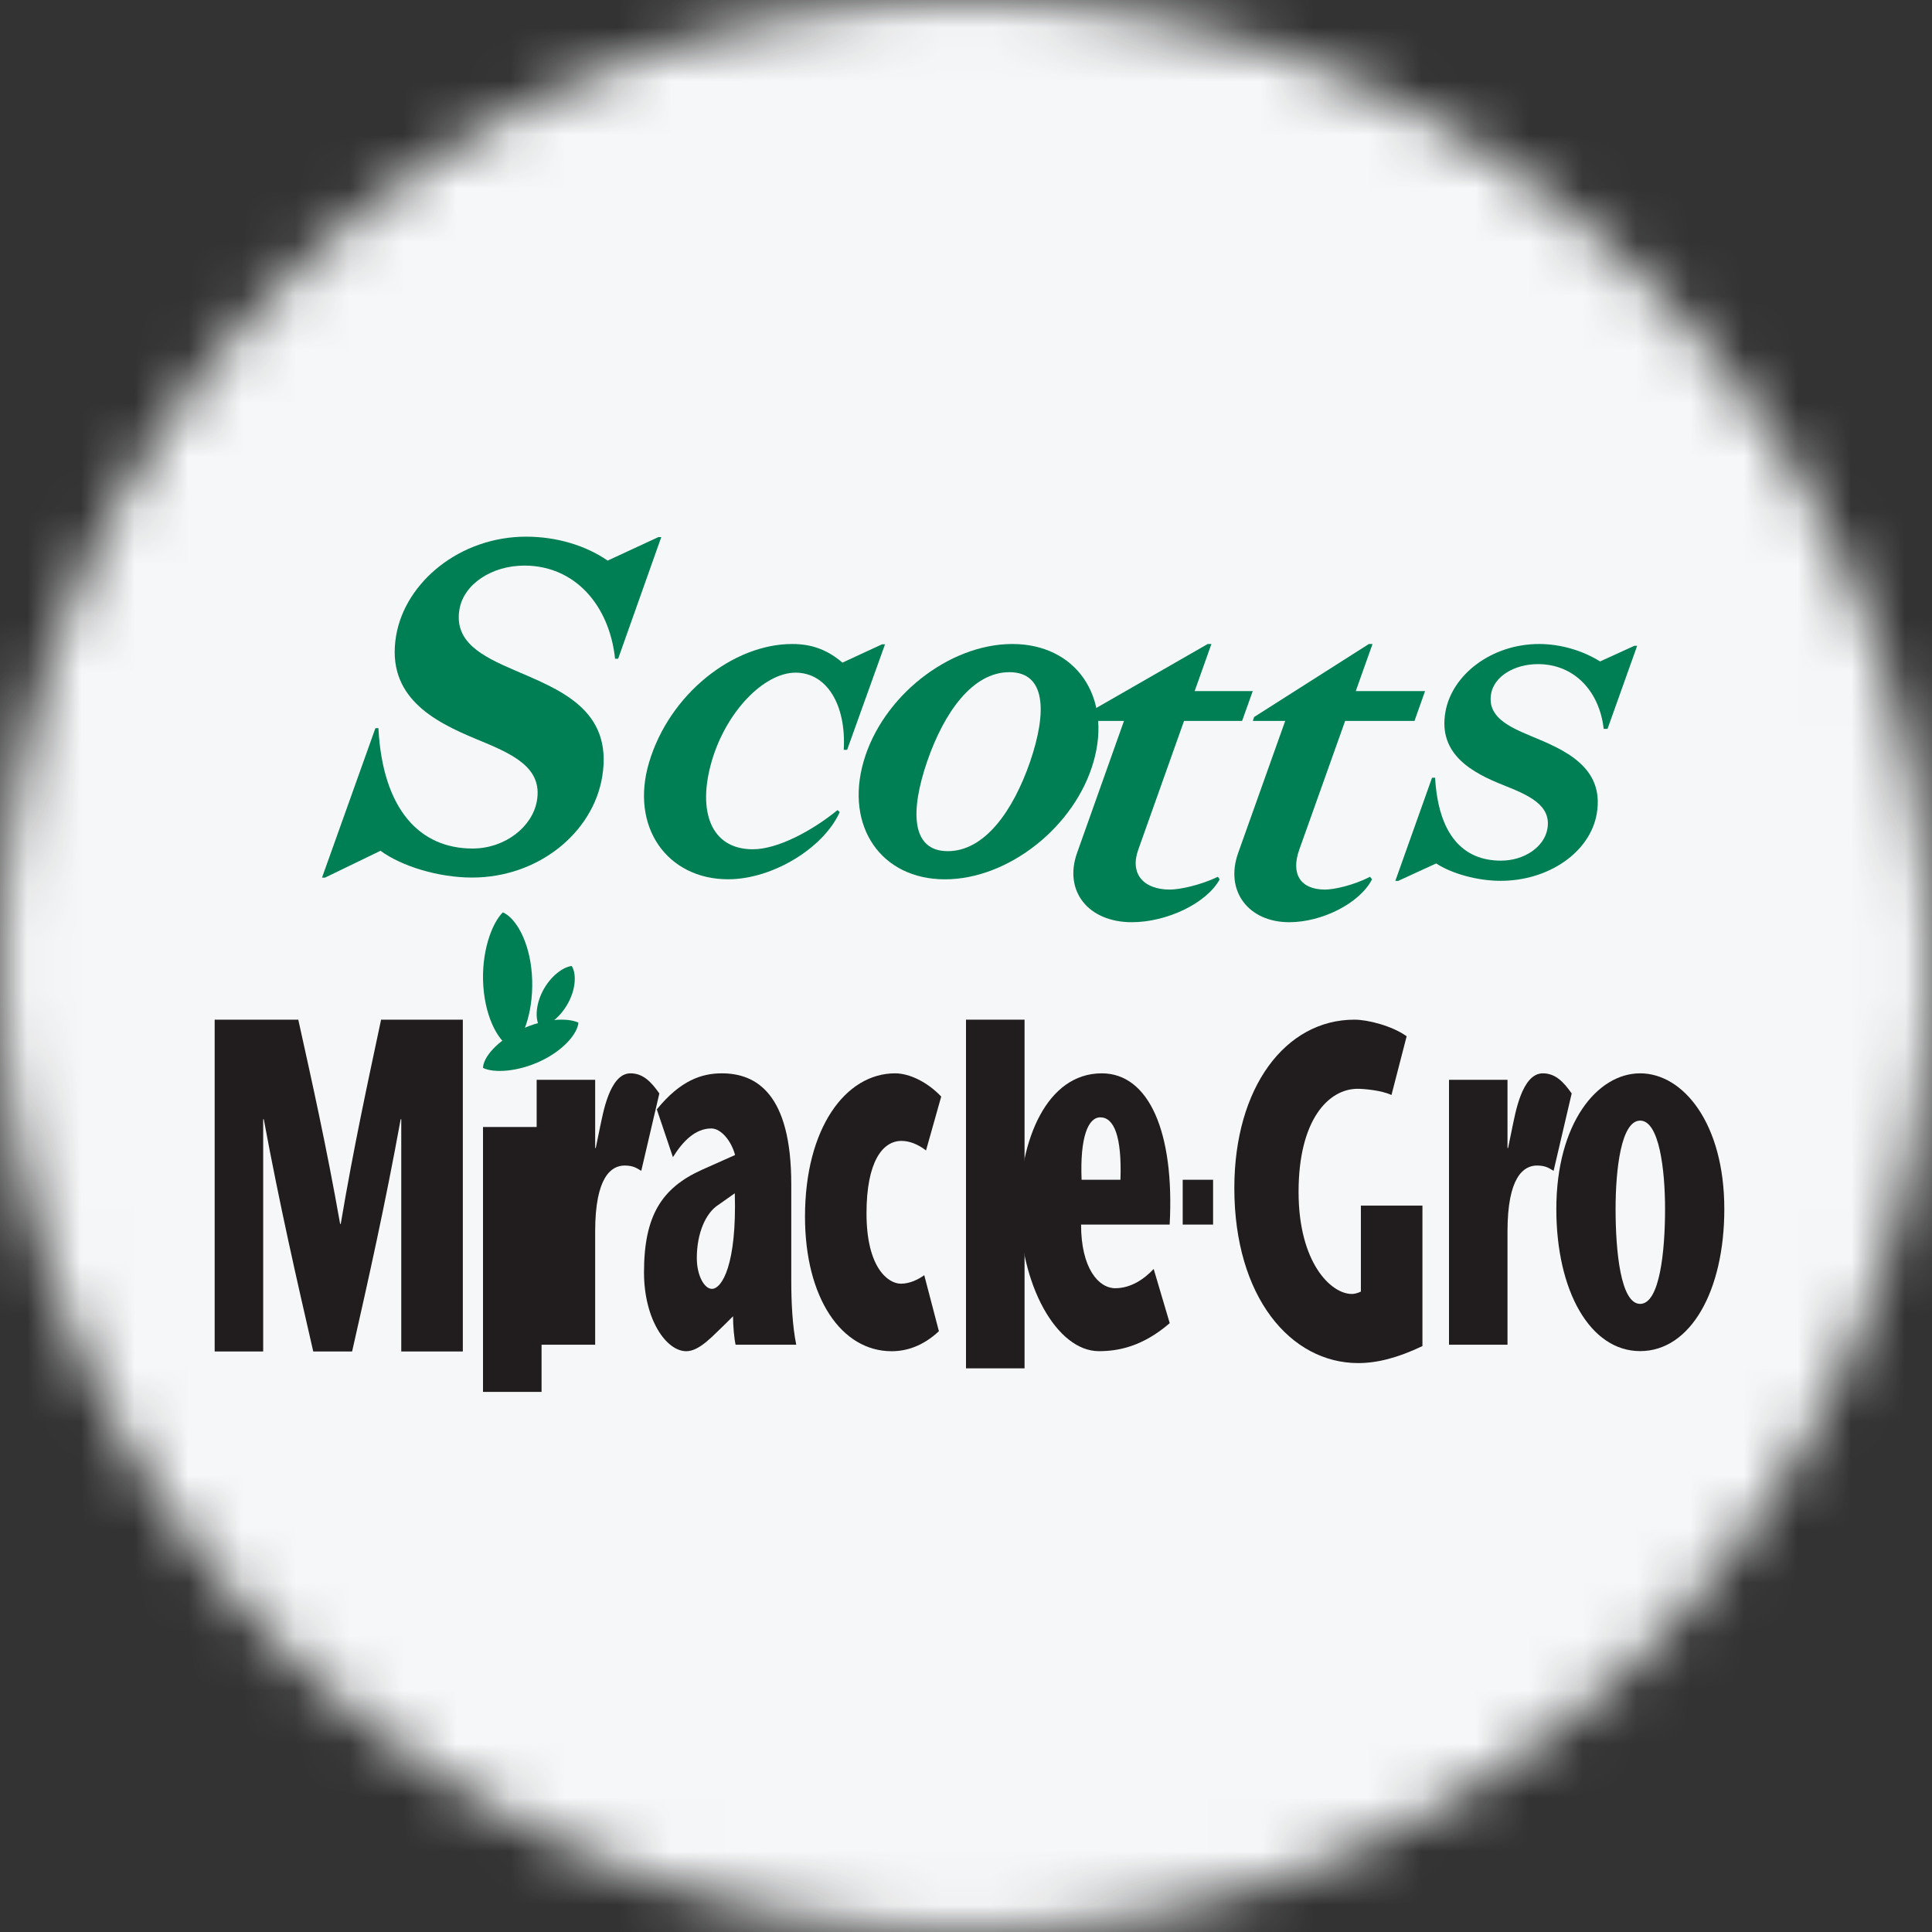
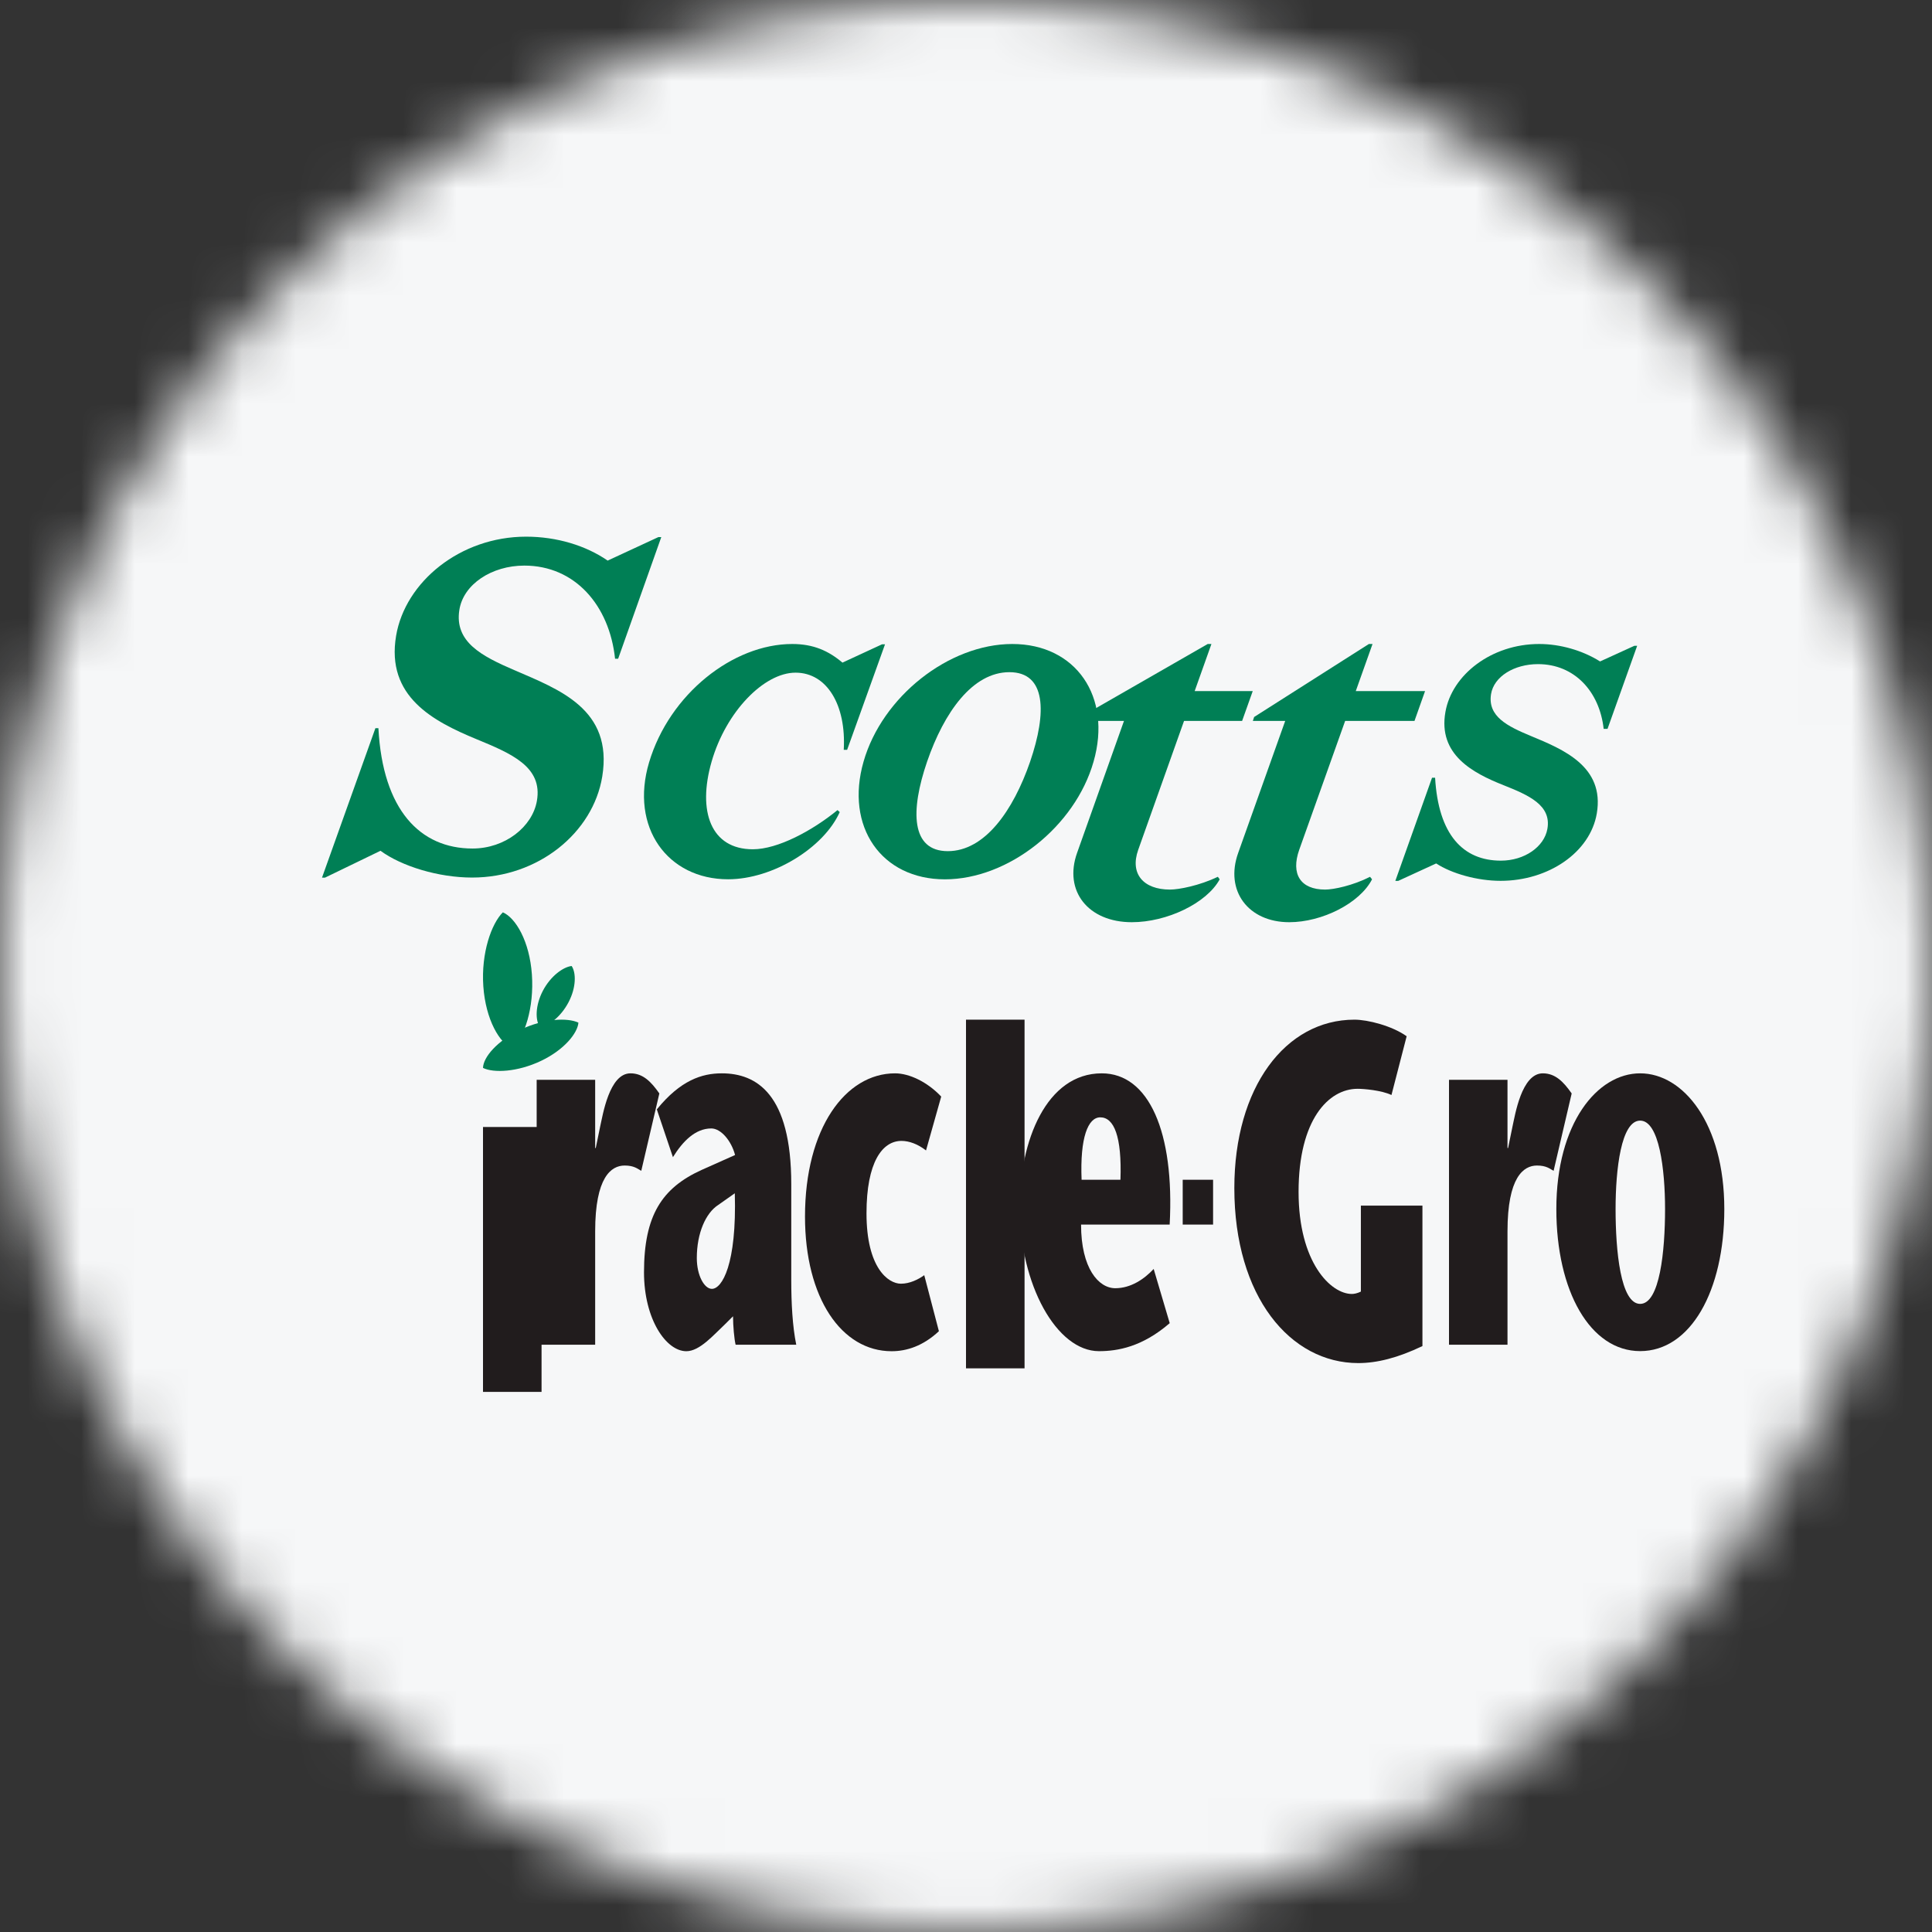
<svg xmlns="http://www.w3.org/2000/svg" width="36" height="36" viewBox="0 0 36 36" fill="none">
  <rect x="0" y="0" width="36" height="36" fill="#333333" stroke="none" />
  <g clip-path="url(#clip0_1_99179)">
    <mask id="mask0_1_99179" style="mask-type:luminance" maskUnits="userSpaceOnUse" x="0" y="0" width="36" height="36">
      <path d="M36 18C36 8.059 27.941 0 18 0C8.059 0 0 8.059 0 18C0 27.941 8.059 36 18 36C27.941 36 36 27.941 36 18Z" fill="white" />
    </mask>
    <g mask="url(#mask0_1_99179)">
      <path d="M36 0H0V36H36V0Z" fill="#F6F7F8" />
-       <path d="M8.624 25.183H7.477V20.855H7.466C7.172 22.471 6.867 23.832 6.561 25.183H5.837C5.527 23.832 5.215 22.471 4.915 20.855H4.904V25.183H4V19H5.558C5.82 20.184 6.082 21.358 6.338 22.807H6.349C6.594 21.358 6.85 20.184 7.101 19H8.624L8.624 25.183Z" fill="#211C1D" />
      <path d="M9 25.936H10.091V21H9L9 25.936Z" fill="#211C1D" />
      <path d="M11.09 21.392H11.101L11.182 20.997C11.232 20.78 11.351 20 11.748 20C11.982 20 12.134 20.158 12.286 20.375L11.949 21.817C11.879 21.777 11.813 21.718 11.639 21.718C11.389 21.718 11.09 21.934 11.09 22.945V25.057H10V20.121H11.09V21.392Z" fill="#211C1D" />
      <path d="M13.659 24.527C13.659 24.703 13.681 24.949 13.707 25.057H14.837C14.766 24.713 14.744 24.271 14.744 23.858V22.066C14.744 20.385 14.098 20 13.449 20C13.081 20 12.68 20.128 12.239 20.672L12.539 21.562C12.723 21.265 12.957 21.027 13.254 21.027C13.433 21.027 13.627 21.255 13.697 21.522L13.076 21.799C12.332 22.136 12 22.65 12 23.709C12.001 24.587 12.414 25.178 12.789 25.178C13.039 25.178 13.298 24.873 13.509 24.676L13.659 24.527ZM13.692 22.235C13.73 23.561 13.454 24.016 13.265 24.016C13.125 24.016 12.984 23.769 12.984 23.442C12.984 22.977 13.151 22.601 13.384 22.452L13.692 22.235Z" fill="#211C1D" />
      <path d="M17.495 24.805C17.201 25.08 16.896 25.178 16.614 25.178C15.68 25.178 15 24.186 15 22.669C15 21.023 15.755 20 16.679 20C16.94 20 17.277 20.157 17.538 20.433L17.255 21.437C17.103 21.318 16.94 21.259 16.798 21.259C16.44 21.259 16.146 21.656 16.146 22.609C16.146 23.622 16.548 23.92 16.788 23.92C16.951 23.92 17.113 23.841 17.222 23.761L17.495 24.805Z" fill="#211C1D" />
      <path d="M18 25.497H19.091V19H18L18 25.497Z" fill="#211C1D" />
      <path d="M21.795 22.818C21.888 21.097 21.408 20 20.53 20C19.496 20 19 21.264 19 22.484C19 23.944 19.692 25.177 20.477 25.177C20.825 25.177 21.284 25.098 21.796 24.655L21.497 23.645C21.322 23.834 21.071 24.004 20.782 24.004C20.471 24.004 20.144 23.635 20.144 22.818L21.795 22.818ZM22.604 22.818V21.983H22.038V22.818H22.604ZM20.154 21.983C20.122 21.195 20.274 20.82 20.502 20.82C20.758 20.82 20.906 21.175 20.878 21.983H20.154Z" fill="#211C1D" />
      <path d="M26.505 22.465V25.082C26.043 25.303 25.657 25.399 25.309 25.399C24.045 25.399 23 24.164 23 22.138C23 20.262 23.952 19 25.238 19C25.488 19 25.939 19.115 26.211 19.309L25.928 20.404C25.743 20.315 25.407 20.288 25.298 20.288C24.755 20.288 24.197 20.864 24.197 22.209C24.197 23.527 24.799 24.111 25.189 24.111C25.227 24.111 25.287 24.102 25.358 24.067V22.465H26.504" fill="#211C1D" />
      <path d="M28.09 21.392H28.101L28.182 20.997C28.231 20.78 28.351 20 28.748 20C28.982 20 29.134 20.158 29.286 20.375L28.949 21.817C28.878 21.777 28.813 21.718 28.639 21.718C28.389 21.718 28.09 21.934 28.09 22.945V25.057H27V20.121H28.09V21.392Z" fill="#211C1D" />
      <path d="M30.562 25.176C31.499 25.176 32.13 24.058 32.13 22.529C32.13 20.931 31.363 20 30.562 20C29.762 20 29 20.931 29 22.529C29 24.058 29.631 25.176 30.562 25.176ZM30.562 20.881C30.916 20.881 31.026 21.789 31.026 22.529C31.026 23.309 30.928 24.296 30.562 24.296C30.197 24.296 30.104 23.309 30.104 22.529C30.104 21.789 30.207 20.881 30.562 20.881Z" fill="#211C1D" />
      <path d="M10.652 18C10.735 18.124 10.74 18.395 10.595 18.673C10.45 18.951 10.218 19.123 10.06 19.134C9.973 19.015 9.971 18.739 10.116 18.461C10.262 18.183 10.498 18.017 10.652 18Z" fill="#007F55" />
      <path d="M9.37 17C9.608 17.103 9.867 17.535 9.911 18.158C9.955 18.78 9.772 19.33 9.548 19.535C9.31 19.443 9.05 19 9.006 18.378C8.963 17.756 9.158 17.21 9.37 17Z" fill="#007F55" />
      <path d="M10.778 19.055C10.572 18.96 10.137 18.978 9.7 19.186C9.264 19.393 9.005 19.699 9 19.899C9.199 19.997 9.642 19.976 10.079 19.769C10.515 19.562 10.763 19.25 10.778 19.055Z" fill="#007F55" />
      <path d="M22.063 13.433H23.145L23.343 12.877H22.261L22.573 12H22.504L20.135 13.36L20.113 13.433H20.944L20.07 15.892C19.817 16.602 20.276 17.184 21.09 17.184C21.743 17.184 22.484 16.831 22.727 16.385L22.693 16.338C22.349 16.502 21.97 16.576 21.8 16.576C21.31 16.576 21.049 16.286 21.209 15.835L22.063 13.433Z" fill="#007F55" />
      <path d="M25.066 13.433H26.357L26.554 12.877H25.263L25.575 12H25.507L23.369 13.36L23.345 13.433H23.948L23.072 15.892C22.818 16.601 23.262 17.184 24.023 17.184C24.635 17.184 25.337 16.831 25.566 16.385L25.529 16.338C25.207 16.502 24.849 16.576 24.692 16.576C24.231 16.576 24.05 16.286 24.209 15.835L25.065 13.433" fill="#007F55" />
      <path d="M18.809 12.525C18.122 12.525 17.592 13.271 17.275 14.192C16.959 15.114 16.976 15.86 17.661 15.86C18.346 15.86 18.877 15.114 19.195 14.192C19.51 13.271 19.492 12.525 18.809 12.525ZM20.377 14.192C20.032 15.403 18.79 16.385 17.607 16.385C16.422 16.385 15.743 15.403 16.091 14.192C16.437 12.982 17.679 12 18.863 12C20.047 12 20.724 12.982 20.377 14.192Z" fill="#007F55" />
      <path d="M13.26 14.191C13.527 13.263 14.235 12.534 14.824 12.534C15.411 12.534 15.77 13.141 15.722 13.972H15.785L16.491 12.006H16.435L15.698 12.347C15.439 12.128 15.159 12 14.762 12C13.659 12 12.475 12.932 12.095 14.205C11.733 15.418 12.441 16.384 13.567 16.384C14.401 16.384 15.351 15.796 15.647 15.132L15.606 15.095C15.134 15.48 14.493 15.825 14.028 15.825C13.247 15.825 12.992 15.12 13.26 14.191Z" fill="#007F55" />
      <path d="M9.579 12.485C10.416 12.847 11.427 13.213 11.222 14.47C11.05 15.519 10.028 16.352 8.797 16.352C8.172 16.352 7.486 16.143 7.09 15.853L6.055 16.354H6L6.995 13.569H7.051C7.132 15.096 7.83 15.811 8.805 15.811C9.412 15.811 9.92 15.406 10.004 14.925C10.117 14.287 9.527 14.041 8.875 13.772C8.076 13.441 7.189 12.981 7.381 11.846C7.55 10.845 8.573 10 9.803 10C10.373 10 10.916 10.165 11.323 10.446L12.268 10.008H12.322L11.518 12.275H11.461C11.355 11.278 10.713 10.539 9.77 10.539C9.163 10.539 8.632 10.887 8.559 11.368C8.467 11.963 8.978 12.226 9.579 12.485Z" fill="#007F55" />
      <path d="M30.453 12.034L29.815 12.325C29.489 12.12 29.072 12 28.681 12C27.791 12 27.053 12.574 26.933 13.268C26.794 14.057 27.436 14.401 28.014 14.63C28.487 14.818 28.913 15.004 28.833 15.447C28.773 15.78 28.406 16.037 27.967 16.037C27.261 16.037 26.802 15.553 26.741 14.492H26.684L26 16.414H26.054L26.761 16.089C27.05 16.278 27.527 16.413 27.962 16.413C28.851 16.413 29.631 15.885 29.754 15.157C29.902 14.283 29.13 13.964 28.523 13.713C28.088 13.532 27.719 13.35 27.783 12.936C27.836 12.603 28.219 12.375 28.658 12.375C29.341 12.375 29.805 12.888 29.882 13.581H29.954L30.506 12.034H30.453Z" fill="#007F55" />
    </g>
  </g>
  <defs>
    <clipPath id="clip0_1_99179">
      <rect width="36" height="36" fill="white" />
    </clipPath>
  </defs>
</svg>